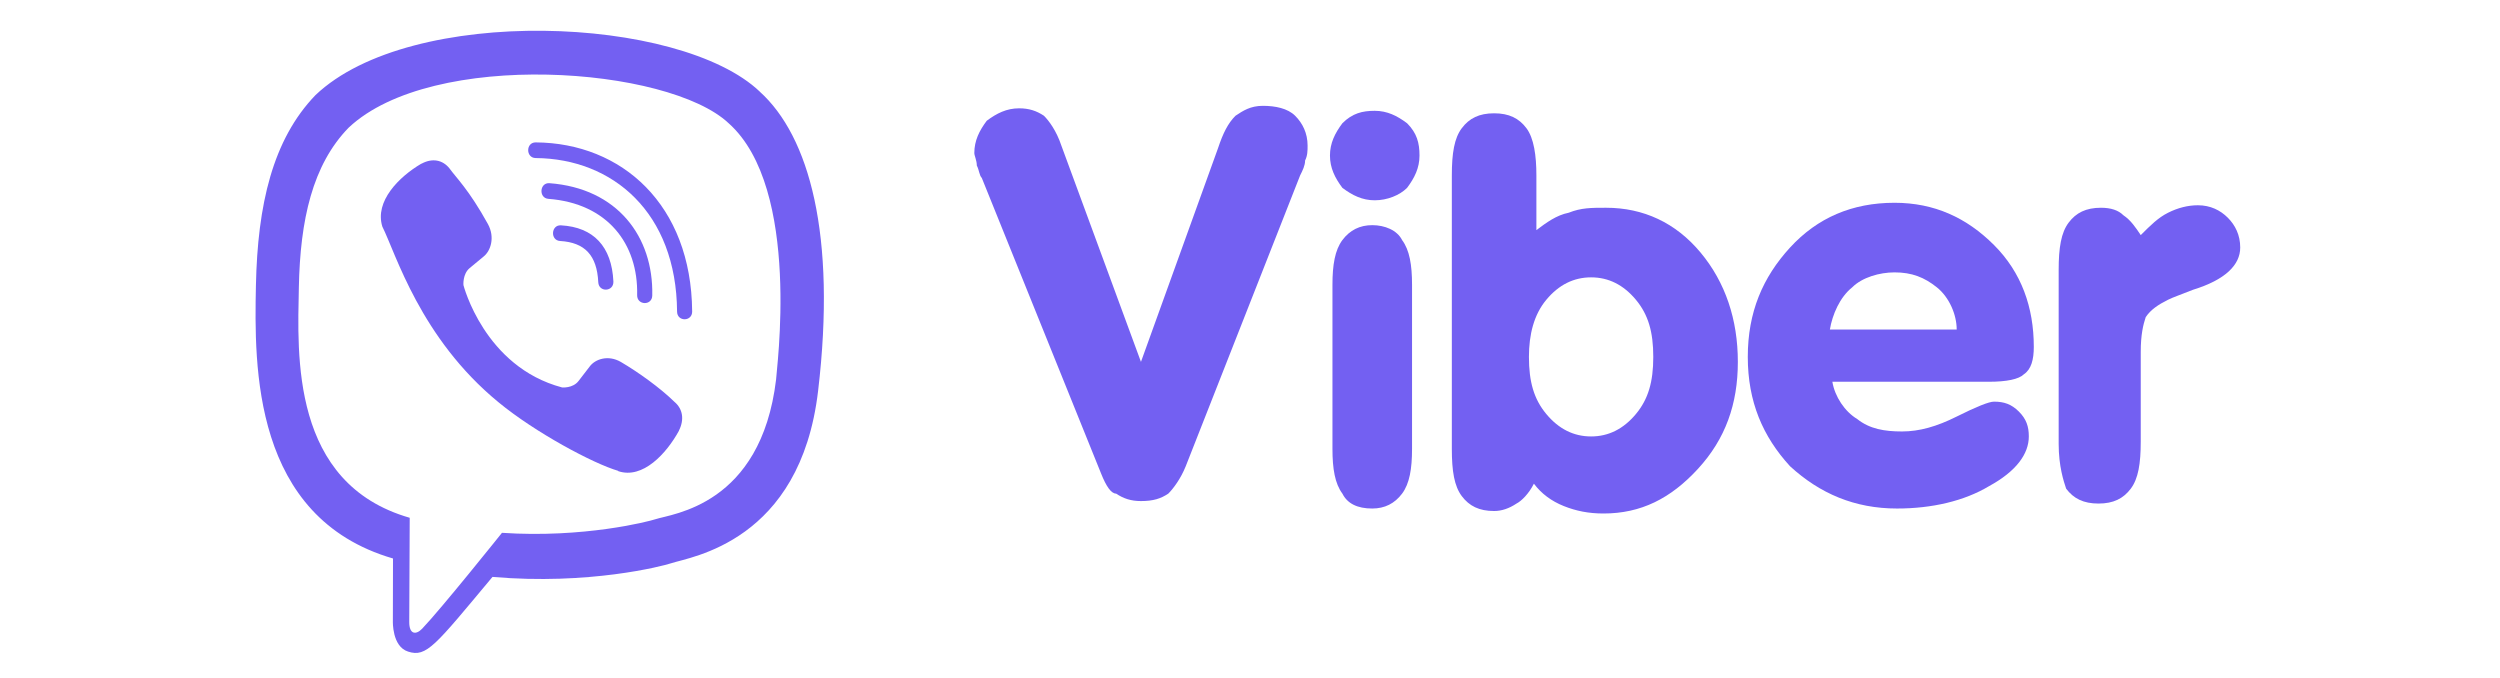
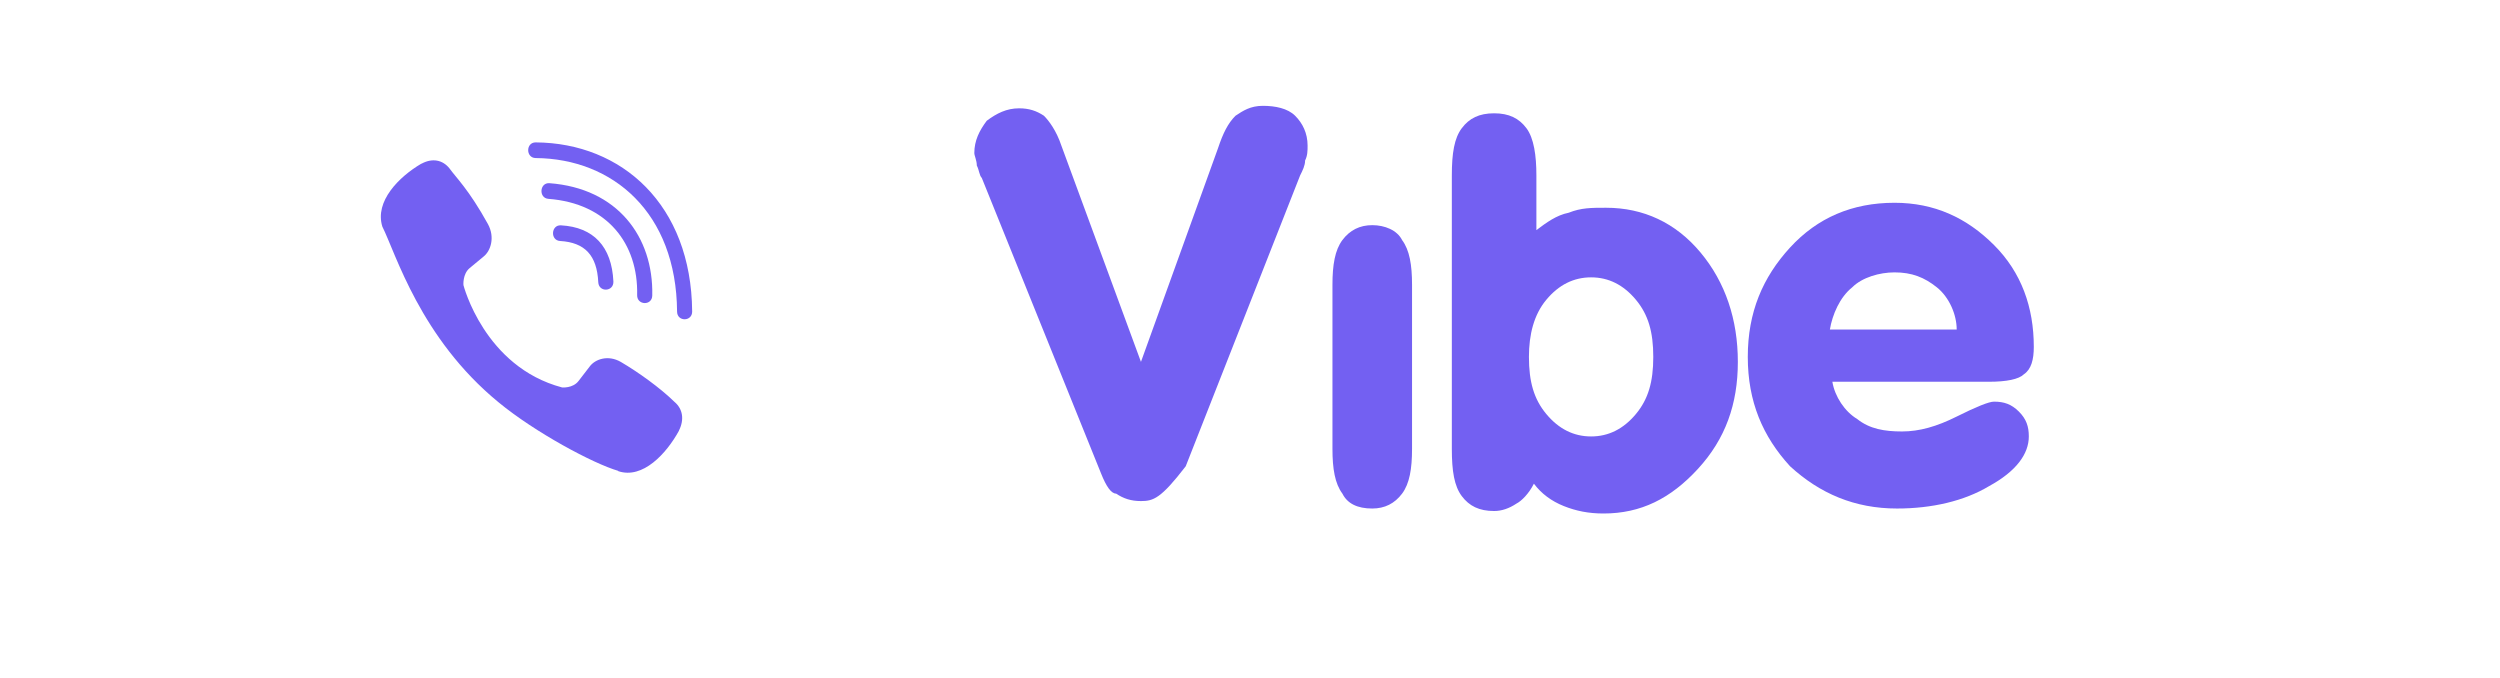
<svg xmlns="http://www.w3.org/2000/svg" width="225" height="61" viewBox="0 0 225 61" fill="none">
-   <path d="M99.105 42.635L88.361 16.013C88.137 15.789 88.137 15.342 87.913 14.895C87.913 14.447 87.689 14 87.689 13.776C87.689 12.657 88.137 11.763 88.808 10.868C89.704 10.197 90.599 9.749 91.718 9.749C92.614 9.749 93.285 9.973 93.957 10.42C94.404 10.868 95.076 11.763 95.523 13.105L102.686 32.568L109.625 13.329C110.072 11.986 110.52 11.091 111.192 10.42C111.863 9.973 112.535 9.525 113.654 9.525C114.773 9.525 115.892 9.749 116.564 10.42C117.235 11.091 117.683 11.986 117.683 13.105C117.683 13.552 117.683 14 117.459 14.447C117.459 14.895 117.235 15.342 117.011 15.789L106.715 41.964C106.267 43.083 105.596 43.978 105.148 44.425C104.477 44.873 103.805 45.096 102.686 45.096C101.791 45.096 101.119 44.873 100.448 44.425C100 44.425 99.552 43.754 99.105 42.635Z" fill="#7360F2" />
+   <path d="M99.105 42.635L88.361 16.013C88.137 15.789 88.137 15.342 87.913 14.895C87.913 14.447 87.689 14 87.689 13.776C87.689 12.657 88.137 11.763 88.808 10.868C89.704 10.197 90.599 9.749 91.718 9.749C92.614 9.749 93.285 9.973 93.957 10.42C94.404 10.868 95.076 11.763 95.523 13.105L102.686 32.568L109.625 13.329C110.072 11.986 110.52 11.091 111.192 10.42C111.863 9.973 112.535 9.525 113.654 9.525C114.773 9.525 115.892 9.749 116.564 10.42C117.235 11.091 117.683 11.986 117.683 13.105C117.683 13.552 117.683 14 117.459 14.447C117.459 14.895 117.235 15.342 117.011 15.789L106.715 41.964C104.477 44.873 103.805 45.096 102.686 45.096C101.791 45.096 101.119 44.873 100.448 44.425C100 44.425 99.552 43.754 99.105 42.635Z" fill="#7360F2" />
  <path d="M127.084 40.398C127.084 42.188 126.86 43.53 126.188 44.425C125.517 45.32 124.621 45.767 123.502 45.767C122.159 45.767 121.264 45.32 120.816 44.425C120.145 43.53 119.921 42.188 119.921 40.398V25.633C119.921 23.843 120.145 22.501 120.816 21.606C121.488 20.711 122.383 20.264 123.502 20.264C124.621 20.264 125.741 20.711 126.188 21.606C126.86 22.501 127.084 23.843 127.084 25.633V40.398Z" fill="#7360F2" />
  <path d="M138.275 20.711C139.171 20.04 140.066 19.369 141.185 19.145C142.304 18.698 143.2 18.698 144.543 18.698C147.9 18.698 150.81 20.04 153.048 22.725C155.287 25.409 156.406 28.765 156.406 32.568C156.406 36.371 155.287 39.504 152.824 42.188C150.362 44.873 147.676 46.215 144.319 46.215C142.976 46.215 141.857 45.991 140.737 45.544C139.618 45.096 138.723 44.425 138.051 43.531C137.604 44.425 136.932 45.096 136.485 45.32C135.813 45.768 135.142 45.991 134.47 45.991C133.127 45.991 132.232 45.544 131.56 44.649C130.889 43.754 130.665 42.412 130.665 40.398V15.79C130.665 13.776 130.889 12.434 131.56 11.539C132.232 10.644 133.127 10.197 134.47 10.197C135.813 10.197 136.708 10.644 137.38 11.539C138.051 12.434 138.275 14 138.275 15.79V20.711ZM137.604 32.121C137.604 34.358 138.051 35.924 139.171 37.266C140.29 38.609 141.633 39.28 143.2 39.28C144.766 39.28 146.109 38.609 147.229 37.266C148.348 35.924 148.795 34.358 148.795 32.121C148.795 29.884 148.348 28.318 147.229 26.976C146.109 25.633 144.766 24.962 143.2 24.962C141.633 24.962 140.29 25.633 139.171 26.976C138.051 28.318 137.604 30.108 137.604 32.121Z" fill="#7360F2" />
  <path d="M164.912 34.358C165.135 35.7 166.031 37.042 167.15 37.714C168.269 38.608 169.612 38.832 171.179 38.832C172.746 38.832 174.313 38.385 176.103 37.49C177.894 36.595 179.013 36.148 179.461 36.148C180.356 36.148 181.028 36.371 181.699 37.042C182.371 37.714 182.594 38.385 182.594 39.279C182.594 40.846 181.475 42.411 179.013 43.754C176.775 45.096 173.865 45.767 170.731 45.767C166.926 45.767 163.792 44.425 161.106 41.964C158.644 39.279 157.301 36.148 157.301 32.121C157.301 28.094 158.644 24.962 161.106 22.277C163.569 19.593 166.702 18.25 170.507 18.25C174.089 18.25 176.999 19.593 179.461 22.053C181.923 24.514 183.042 27.646 183.042 31.226C183.042 32.344 182.818 33.239 182.147 33.687C181.699 34.134 180.58 34.358 179.013 34.358H164.912ZM164.688 29.66H176.103C176.103 28.317 175.432 26.751 174.313 25.857C173.193 24.962 172.074 24.514 170.507 24.514C169.164 24.514 167.598 24.962 166.702 25.857C165.583 26.751 164.912 28.317 164.688 29.66Z" fill="#7360F2" />
-   <path d="M185.28 39.951V24.291C185.28 22.277 185.504 20.935 186.176 20.04C186.847 19.145 187.743 18.698 189.086 18.698C189.981 18.698 190.652 18.921 191.1 19.369C191.772 19.816 192.219 20.487 192.667 21.159C193.562 20.264 194.234 19.593 195.129 19.145C196.024 18.698 196.92 18.474 197.815 18.474C198.934 18.474 199.83 18.921 200.501 19.593C201.173 20.264 201.62 21.159 201.62 22.277C201.62 23.843 200.277 25.185 197.367 26.08C196.248 26.528 195.577 26.751 195.129 26.975C194.234 27.423 193.562 27.87 193.115 28.541C192.891 29.212 192.667 30.107 192.667 31.673V39.727C192.667 41.74 192.443 43.083 191.772 43.978C191.1 44.873 190.205 45.32 188.862 45.32C187.519 45.32 186.623 44.873 185.952 43.978C185.728 43.306 185.28 41.964 185.28 39.951Z" fill="#7360F2" />
-   <path d="M119.697 13.999C119.697 12.881 120.145 11.986 120.816 11.091C121.712 10.196 122.607 9.973 123.726 9.973C124.845 9.973 125.741 10.42 126.636 11.091C127.531 11.986 127.755 12.881 127.755 13.999C127.755 15.118 127.308 16.013 126.636 16.908C125.965 17.579 124.845 18.026 123.726 18.026C122.607 18.026 121.712 17.579 120.816 16.908C120.145 16.013 119.697 15.118 119.697 13.999Z" fill="#7360F2" />
-   <path d="M73.628 35.186C75.293 21.135 72.828 12.265 68.383 8.253L68.385 8.25C61.21 1.399 36.979 0.385 28.395 8.558C24.54 12.556 23.182 18.424 23.033 25.688C22.884 32.955 22.707 46.567 35.358 50.26H35.37L35.358 55.899C35.358 55.899 35.272 58.184 36.727 58.643C38.392 59.184 39.145 58.123 44.323 51.922C52.982 52.675 59.631 50.95 60.387 50.698C62.136 50.111 72.028 48.798 73.628 35.186ZM45.177 47.954C45.177 47.954 39.697 54.806 37.992 56.585C37.434 57.163 36.823 57.109 36.832 55.962C36.832 55.209 36.874 46.6 36.874 46.6C26.149 43.518 26.781 31.927 26.897 25.863C27.014 19.797 28.12 14.829 31.384 11.484C38.915 4.404 60.159 5.987 65.572 11.087C72.189 16.969 69.834 33.587 69.848 34.153C68.487 45.516 60.471 46.236 58.997 46.728C58.367 46.938 52.519 48.446 45.177 47.954Z" fill="#7360F2" />
  <path d="M48.209 12.815C47.313 12.815 47.313 14.214 48.209 14.225C55.153 14.279 60.873 19.133 60.936 28.036C60.936 28.975 62.307 28.964 62.296 28.024H62.294C62.219 18.431 55.974 12.868 48.209 12.815Z" fill="#7360F2" />
  <path d="M57.343 26.56C57.323 27.488 58.692 27.532 58.704 26.593C58.818 21.303 55.565 16.946 49.452 16.487C48.557 16.421 48.464 17.832 49.357 17.897C54.658 18.3 57.45 21.928 57.343 26.56Z" fill="#7360F2" />
  <path d="M55.879 32.577C54.73 31.91 53.561 32.325 53.077 32.98L52.066 34.293C51.552 34.96 50.592 34.871 50.592 34.871C43.584 33.013 41.71 25.66 41.71 25.66C41.71 25.66 41.624 24.665 42.266 24.131L43.531 23.082C44.163 22.578 44.563 21.366 43.919 20.175C42.198 17.058 41.043 15.983 40.455 15.158C39.836 14.382 38.906 14.207 37.939 14.731H37.918C35.907 15.911 33.705 18.119 34.41 20.392C35.611 22.788 37.82 30.428 44.861 36.2C48.169 38.93 53.405 41.727 55.628 42.373L55.649 42.406C57.839 43.138 59.969 40.844 61.106 38.767V38.75C61.61 37.745 61.443 36.794 60.706 36.172C59.399 34.894 57.427 33.484 55.879 32.577Z" fill="#7360F2" />
  <path d="M50.41 21.69C52.645 21.821 53.728 22.991 53.844 25.395C53.886 26.334 55.246 26.269 55.205 25.329C55.056 22.191 53.424 20.443 50.485 20.28C49.59 20.226 49.506 21.636 50.41 21.69Z" fill="#7360F2" />
</svg>